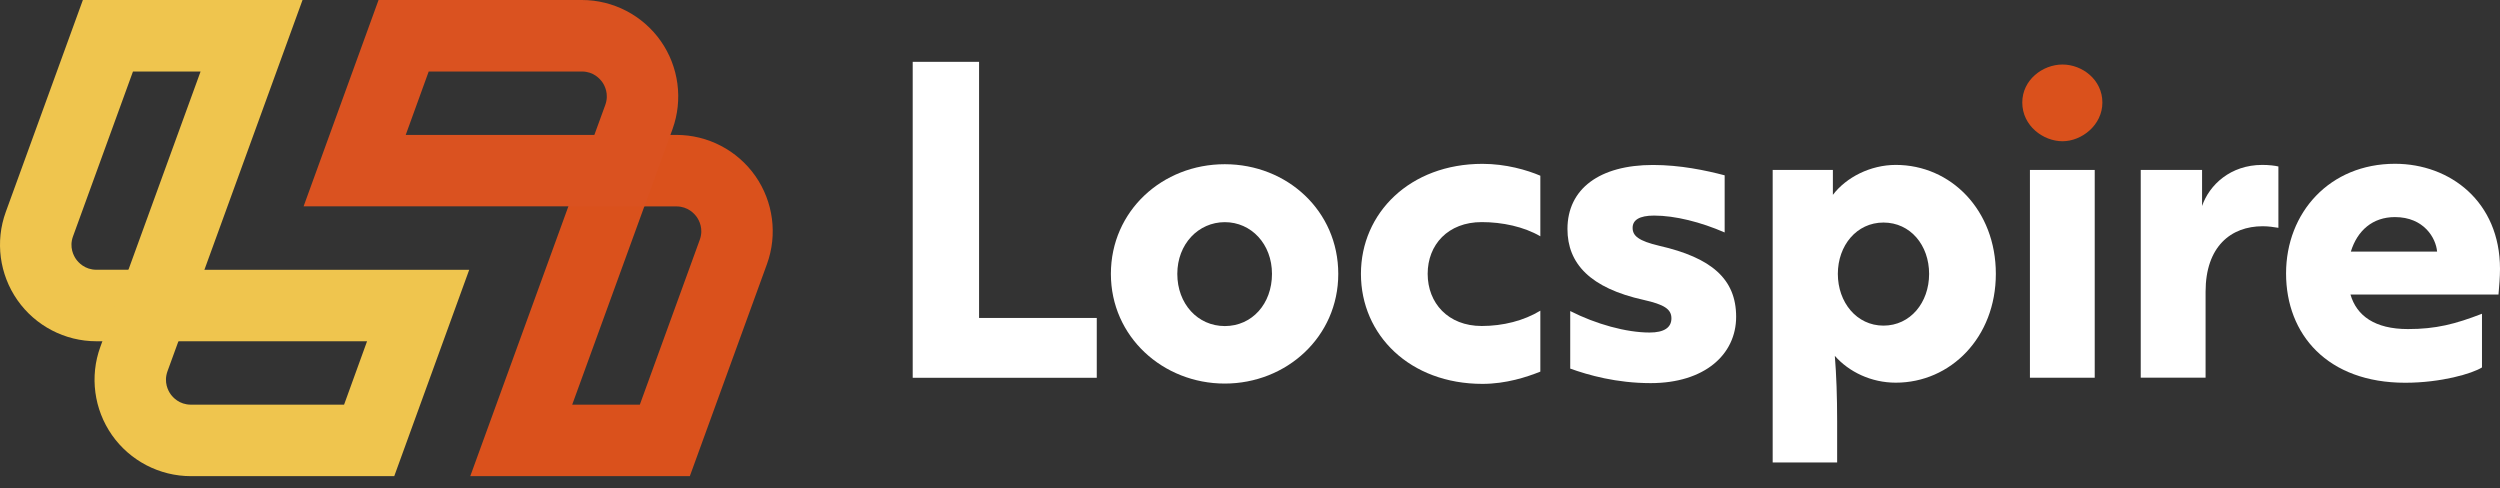
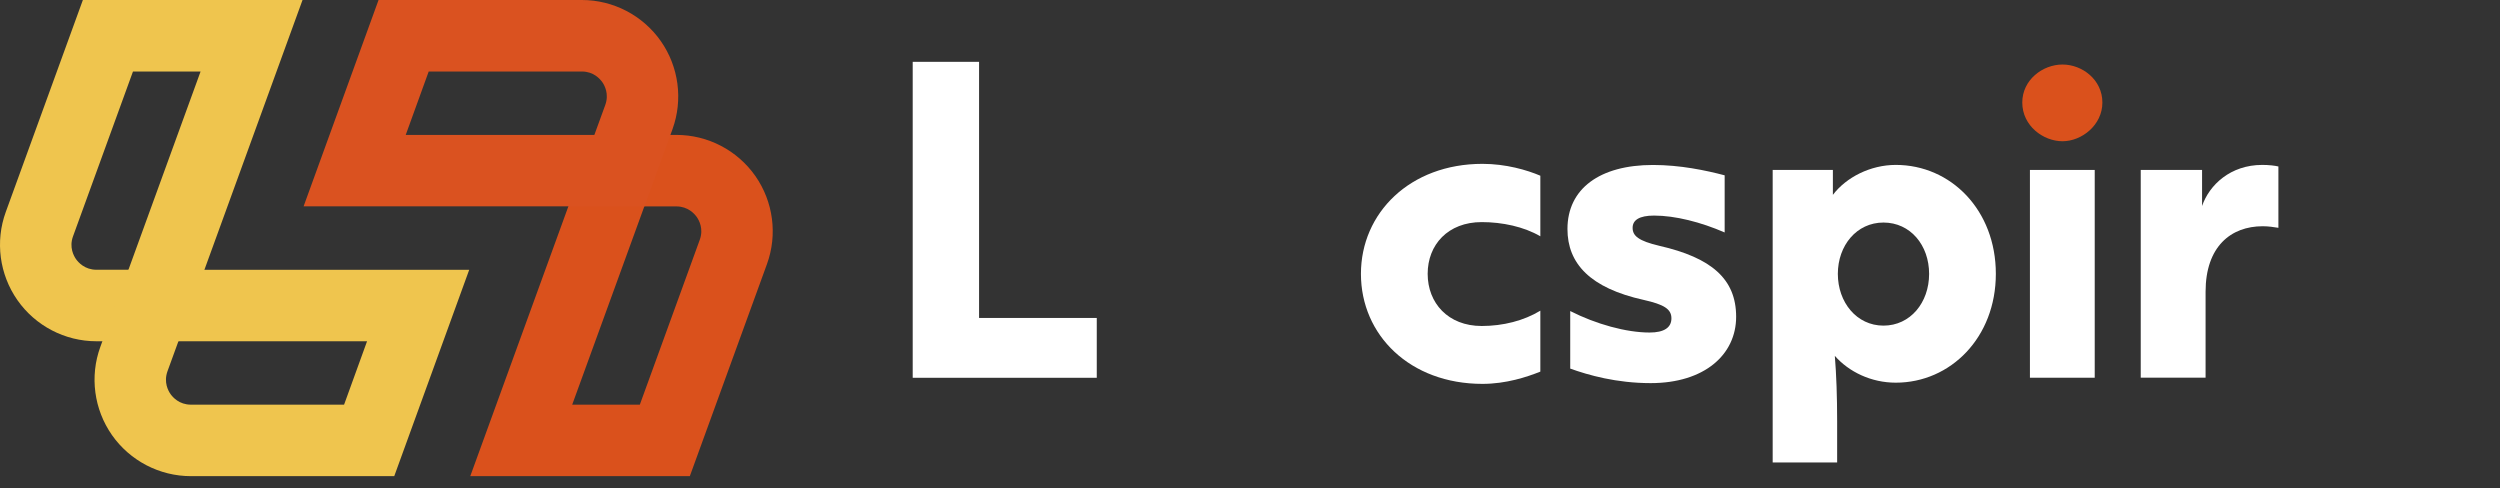
<svg xmlns="http://www.w3.org/2000/svg" width="169" height="33" viewBox="0 0 169 33" fill="none">
  <rect x="0" y="0" width="169" height="33" fill="#333333" stroke="none" />
  <path d="M61.699 25.538V4.18H66.185V21.494H74.141V25.538H61.699Z" fill="white" />
-   <path d="M75.096 18.515C75.096 14.263 78.572 11.101 82.794 11.101C87.017 11.101 90.467 14.263 90.467 18.515C90.467 22.767 86.97 25.929 82.794 25.929C78.618 25.929 75.096 22.767 75.096 18.515ZM85.986 18.515C85.986 16.495 84.585 15.018 82.799 15.018C81.012 15.018 79.586 16.495 79.586 18.515C79.586 20.535 80.961 22.042 82.799 22.042C84.636 22.042 85.986 20.539 85.986 18.515Z" fill="white" />
  <path d="M91.999 18.515C91.999 14.395 95.317 11.076 100.214 11.076C101.797 11.076 103.219 11.492 104.127 11.878V15.973C103.011 15.324 101.56 15.014 100.164 15.014C97.885 15.014 96.51 16.542 96.51 18.511C96.51 20.48 97.885 22.037 100.164 22.037C101.615 22.037 103.015 21.677 104.127 21.002V25.122C103.219 25.483 101.819 25.95 100.214 25.95C95.317 25.95 91.999 22.657 91.999 18.511V18.515Z" fill="white" />
  <path d="M106.147 24.915V21.027C107.883 21.91 109.932 22.479 111.511 22.479C112.496 22.479 112.988 22.143 112.988 21.52C112.988 20.896 112.496 20.586 111.121 20.276C107.492 19.474 105.96 17.815 105.96 15.481C105.96 12.761 108.137 11.152 111.74 11.152C113.582 11.152 115.318 11.517 116.587 11.852V15.714C114.978 15.014 113.243 14.573 111.817 14.573C110.807 14.573 110.365 14.883 110.365 15.4C110.365 15.943 110.756 16.283 112.177 16.618C115.678 17.42 117.363 18.846 117.363 21.413C117.363 23.981 115.212 25.899 111.583 25.899C109.275 25.899 107.361 25.356 106.143 24.915H106.147Z" fill="white" />
  <path d="M119.833 31.263V11.488H123.903V13.172C124.811 11.98 126.445 11.148 128.155 11.148C131.885 11.148 134.919 14.208 134.919 18.511C134.919 22.814 131.859 25.869 128.155 25.869C126.496 25.869 124.993 25.144 124.034 24.057C124.14 25.352 124.191 26.803 124.191 28.462V31.263H119.837H119.833ZM130.408 18.515C130.408 16.572 129.139 15.044 127.323 15.044C125.507 15.044 124.238 16.597 124.238 18.515C124.238 20.433 125.507 22.012 127.323 22.012C129.139 22.012 130.408 20.454 130.408 18.515Z" fill="white" />
  <path d="M136.706 6.93C136.706 5.402 138.081 4.362 139.426 4.362C140.771 4.362 142.121 5.398 142.121 6.93C142.121 8.462 140.72 9.548 139.426 9.548C138.132 9.548 136.706 8.513 136.706 6.93Z" fill="#DA511C" />
  <path d="M141.603 11.488H137.223V25.534H141.603V11.488Z" fill="white" />
  <path d="M144.714 25.538V11.488H148.86V13.924C149.352 12.498 150.778 11.148 152.929 11.148C153.396 11.148 153.786 11.199 154.02 11.254V15.4C153.71 15.349 153.345 15.294 152.959 15.294C150.807 15.294 149.097 16.669 149.097 19.724V25.53H144.718L144.714 25.538Z" fill="white" />
-   <path d="M168.898 19.911H158.892C159.307 21.337 160.525 22.245 162.779 22.245C164.671 22.245 165.966 21.91 167.782 21.21V24.838C167.133 25.254 165.011 25.874 162.596 25.874C157.334 25.874 154.538 22.606 154.538 18.485C154.538 14.365 157.491 11.072 161.9 11.072C165.631 11.072 169 13.639 169 18.176C169 18.719 168.949 19.343 168.898 19.911ZM164.748 17.009C164.671 16.101 163.865 14.675 161.896 14.675C160.394 14.675 159.354 15.583 158.917 17.009H164.748Z" fill="white" />
  <path d="M12.061 23.069H6.514C4.393 23.069 2.398 22.029 1.18 20.293C-0.038 18.553 -0.335 16.321 0.391 14.327L5.602 0H20.451L12.061 23.069ZM8.989 4.834L4.936 15.977C4.664 16.72 4.987 17.301 5.139 17.518C5.292 17.734 5.729 18.235 6.519 18.235H8.683L13.559 4.834H8.993H8.989Z" fill="#EFC54E" />
  <path d="M26.651 32.188H12.905C10.784 32.188 8.789 31.148 7.571 29.413C6.353 27.673 6.056 25.445 6.782 23.451L8.674 18.239H31.718L26.651 32.188ZM12.061 23.069L11.322 25.097C11.055 25.84 11.373 26.421 11.526 26.637C11.679 26.854 12.116 27.355 12.905 27.355H23.26L24.813 23.069H12.057H12.061Z" fill="#EFC54E" />
  <path d="M46.638 32.188H31.79L40.179 9.12H45.726C47.848 9.12 49.842 10.159 51.06 11.895C52.278 13.635 52.571 15.863 51.845 17.857L46.634 32.184L46.638 32.188ZM38.686 27.355H43.252L47.304 16.211C47.576 15.468 47.254 14.887 47.101 14.67C46.948 14.454 46.511 13.953 45.722 13.953H43.557L38.681 27.355H38.686Z" fill="#DA511C" />
  <path d="M43.566 13.949H20.523L25.59 0H39.335C41.457 0 43.451 1.04 44.669 2.775C45.887 4.515 46.184 6.743 45.459 8.738L43.566 13.949ZM27.423 9.12H40.179L40.918 7.091C41.185 6.349 40.867 5.767 40.714 5.551C40.561 5.334 40.124 4.834 39.335 4.834H28.98L27.427 9.12H27.423Z" fill="#DA5220" />
</svg>